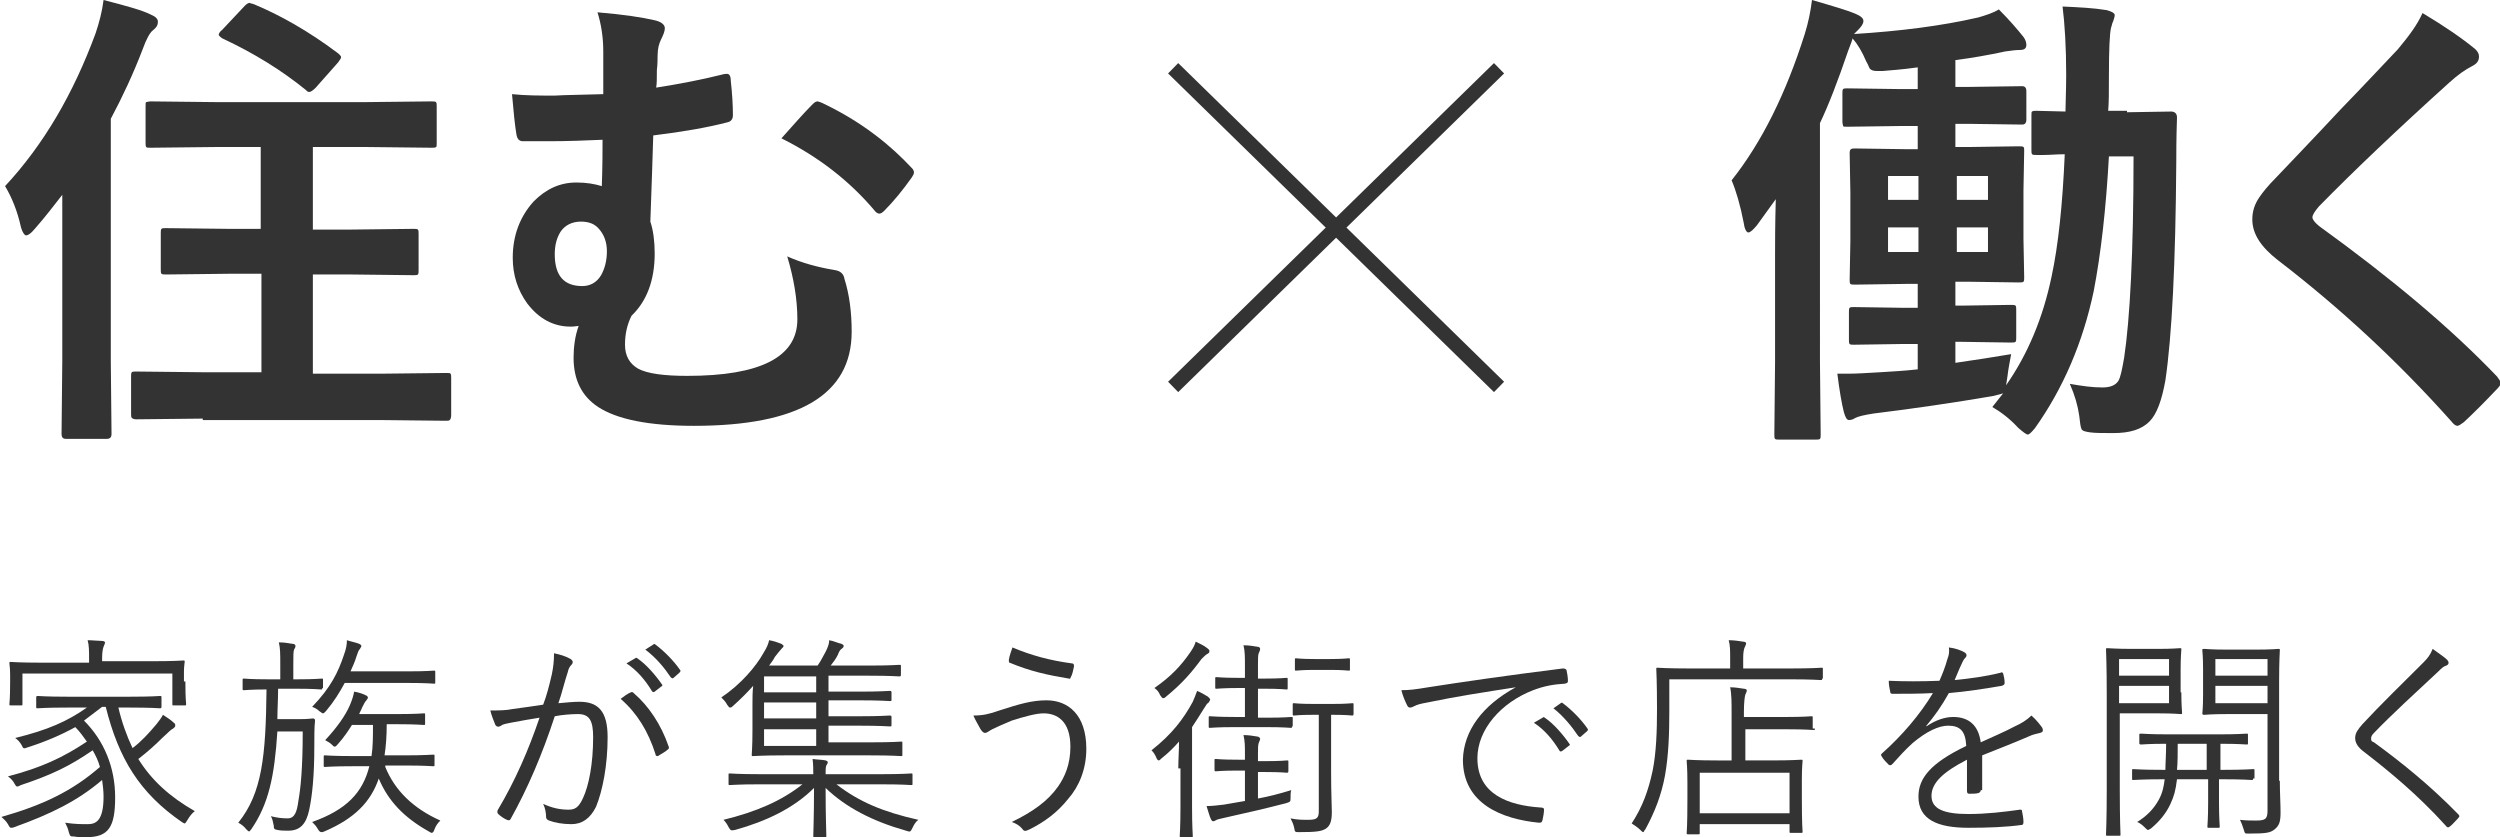
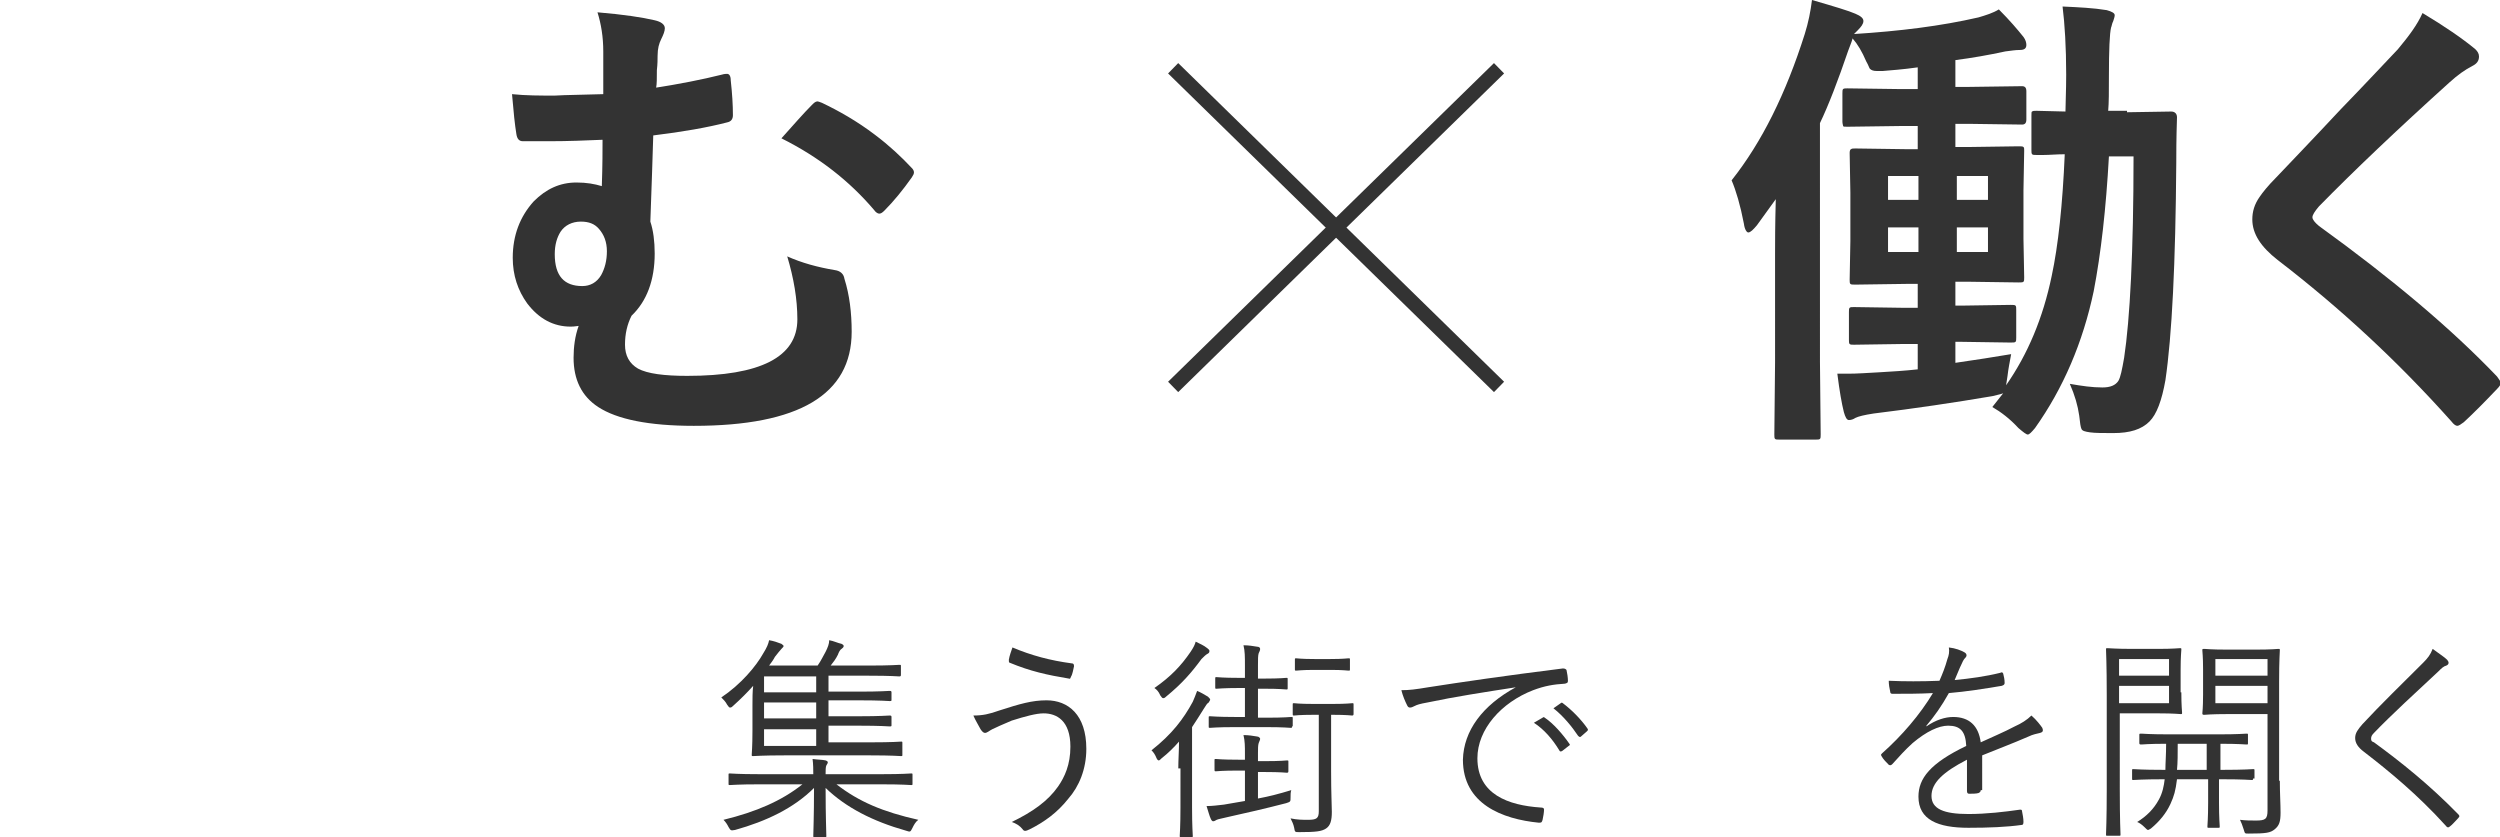
<svg xmlns="http://www.w3.org/2000/svg" version="1.1" id="レイヤー_1" x="0px" y="0px" viewBox="0 0 345.2 115.6" style="enable-background:new 0 0 345.2 115.6;" xml:space="preserve">
  <style type="text/css">
	.st0{enable-background:new    ;}
	.st1{fill:#333333;}
	.st2{fill:none;stroke:#333333;stroke-width:2;}
</style>
  <g transform="translate(-564 -338)">
    <g transform="translate(565 338)">
      <g class="st0">
-         <path class="st1" d="M-0.3,25.7C5,20,9.1,13,12.2,4.6c0.5-1.5,0.9-3,1.1-4.6c3.1,0.8,5.3,1.4,6.5,2c0.7,0.3,1,0.6,1,1     c0,0.5-0.2,0.8-0.7,1.2c-0.4,0.3-0.9,1.2-1.4,2.6c-1.3,3.4-2.8,6.6-4.4,9.6v33.5l0.1,10c0,0.5-0.2,0.7-0.7,0.7H8.1     c-0.4,0-0.6-0.2-0.6-0.7l0.1-10V26.9c-1.1,1.4-2.3,3-3.8,4.7c-0.5,0.6-0.9,0.9-1.2,0.9c-0.2,0-0.5-0.4-0.7-1.1     C1.4,29.1,0.6,27.2-0.3,25.7z M27,57.8l-9.2,0.1c-0.3,0-0.5-0.1-0.6-0.2c-0.1-0.1-0.1-0.3-0.1-0.6V52c0-0.3,0-0.5,0.1-0.6     c0.1-0.1,0.3-0.1,0.6-0.1l9.2,0.1h8.1V37.8h-4.4L22,37.9c-0.4,0-0.6,0-0.7-0.1c-0.1-0.1-0.1-0.3-0.1-0.6v-5c0-0.3,0-0.5,0.1-0.6     c0.1-0.1,0.3-0.1,0.6-0.1l8.7,0.1h4.4V20.3h-6.2l-9,0.1c-0.3,0-0.6,0-0.6-0.1c-0.1-0.1-0.1-0.3-0.1-0.6v-5c0-0.4,0-0.6,0.1-0.6     c0.1,0,0.3-0.1,0.6-0.1l9,0.1h20.7l9-0.1c0.4,0,0.6,0,0.7,0.1c0.1,0.1,0.1,0.3,0.1,0.6v5c0,0.4,0,0.6-0.1,0.6     c-0.1,0.1-0.3,0.1-0.6,0.1l-9-0.1h-7.4v11.4h5.2l8.7-0.1c0.3,0,0.5,0,0.6,0.1s0.1,0.3,0.1,0.6v5c0,0.3,0,0.5-0.1,0.6     c-0.1,0.1-0.3,0.1-0.6,0.1l-8.7-0.1h-5.2v13.7h9.3l9.1-0.1c0.3,0,0.6,0,0.6,0.1c0.1,0.1,0.1,0.3,0.1,0.6v5.1     c0,0.4-0.1,0.6-0.2,0.7c-0.1,0.1-0.3,0.1-0.6,0.1l-9.1-0.1H27z M34.1,0.6c3.6,1.5,7.5,3.7,11.5,6.7c0.4,0.3,0.5,0.5,0.5,0.6     S46,8.2,45.7,8.6l-3.1,3.5c-0.4,0.4-0.7,0.6-0.9,0.6c-0.2,0-0.3-0.1-0.5-0.3c-3.2-2.6-7-5-11.5-7.1c-0.3-0.2-0.5-0.4-0.5-0.5     s0.1-0.4,0.5-0.7l3.1-3.3c0.3-0.3,0.5-0.4,0.7-0.4C33.6,0.5,33.9,0.5,34.1,0.6z" />
        <path class="st1" d="M82.3,13V7.1c0-2-0.3-3.8-0.8-5.4c3.6,0.3,6.2,0.7,7.9,1.1c0.9,0.2,1.4,0.6,1.4,1.1c0,0.4-0.2,0.9-0.5,1.5     c-0.3,0.6-0.5,1.3-0.5,2.3c0,0.5,0,1.1-0.1,2c0,1.1,0,1.9-0.1,2.4c3.2-0.5,6.3-1.1,9.1-1.8c0.3-0.1,0.6-0.1,0.7-0.1     c0.3,0,0.5,0.3,0.5,0.9c0.2,1.8,0.3,3.4,0.3,4.8c0,0.6-0.3,0.9-0.8,1c-2.7,0.7-6.1,1.3-10.2,1.8c-0.1,2.9-0.2,6.8-0.4,11.9     c0.4,1.2,0.6,2.7,0.6,4.4c0,3.7-1.1,6.6-3.2,8.6c-0.6,1.2-0.9,2.5-0.9,4c0,1.5,0.6,2.6,1.8,3.3c1.3,0.7,3.6,1,6.8,1     c10.1,0,15.2-2.6,15.2-7.8c0-2.8-0.5-5.7-1.4-8.7c2,0.9,4.2,1.5,6.6,1.9c0.7,0.1,1.2,0.5,1.3,1.2c0.7,2.2,1,4.7,1,7.3     c0,8.7-7.3,13-21.8,13c-6.2,0-10.6-0.9-13.2-2.6c-2.3-1.5-3.4-3.8-3.4-6.8c0-1.5,0.2-3,0.7-4.4c-0.2,0-0.5,0.1-1.1,0.1     c-2.4,0-4.4-1.1-6-3.2c-1.3-1.8-2-3.9-2-6.3c0-3.1,1-5.7,2.9-7.8c1.7-1.7,3.6-2.6,5.9-2.6c1.4,0,2.5,0.2,3.5,0.5     c0.1-2.9,0.1-5,0.1-6.4c-2.3,0.1-4.8,0.2-7.3,0.2c-1.4,0-2.7,0-3.7,0c-0.5,0-0.8-0.3-0.9-1c-0.2-1.2-0.4-3.1-0.6-5.5     c1.9,0.2,3.9,0.2,5.9,0.2C77.2,13.1,79.4,13.1,82.3,13z M79.2,30.6c-1.2,0-2.2,0.5-2.8,1.4c-0.5,0.8-0.8,1.8-0.8,3.1     c0,3,1.3,4.4,3.8,4.4c1.1,0,2-0.5,2.6-1.5c0.5-0.9,0.8-2,0.8-3.3c0-1.3-0.4-2.3-1.1-3.1C81.1,30.9,80.3,30.6,79.2,30.6z      M106.9,19.1c1.7-1.9,3.1-3.5,4.2-4.6c0.3-0.3,0.5-0.5,0.8-0.5c0.1,0,0.3,0.1,0.6,0.2c2.3,1.1,4.8,2.5,7.3,4.4     c2,1.5,3.7,3.1,5.1,4.6c0.2,0.2,0.3,0.4,0.3,0.6c0,0.2-0.1,0.4-0.3,0.7c-1.2,1.7-2.5,3.3-3.8,4.6c-0.3,0.3-0.5,0.4-0.7,0.4     c-0.2,0-0.5-0.2-0.7-0.5C116.3,25,112.1,21.7,106.9,19.1z" />
      </g>
      <g class="st0">
        <path class="st1" d="M292.7,15.5l6.1-0.1c0.5,0,0.8,0.3,0.8,0.8c-0.1,3-0.1,5.1-0.1,6.3c-0.1,13.9-0.6,23.9-1.5,30     c-0.5,2.8-1.2,4.7-2.2,5.7c-1.1,1.1-2.7,1.6-5,1.6c-1.4,0-2.5,0-3.2-0.1c-0.7-0.1-1.1-0.2-1.2-0.5c-0.1-0.2-0.2-0.8-0.3-1.8     c-0.2-1.4-0.6-2.8-1.3-4.4c1.7,0.3,3.1,0.5,4.5,0.5c1.1,0,1.8-0.3,2.2-0.9c0.3-0.5,0.5-1.5,0.8-3.2c0.8-5.3,1.3-14.6,1.3-27.8     h-3.4c-0.4,7.2-1.1,13.4-2.1,18.6c-1.5,7.1-4.2,13.4-8.1,18.9c-0.5,0.6-0.8,0.9-1,0.9s-0.6-0.3-1.3-0.9c-1.2-1.3-2.4-2.2-3.6-2.9     l1.5-1.9c-0.2,0.1-0.7,0.2-1.5,0.4c-5.3,0.9-10.7,1.7-16.4,2.4c-1.3,0.2-2.1,0.4-2.5,0.6c-0.3,0.2-0.6,0.3-0.9,0.3     c-0.3,0-0.5-0.4-0.7-1.1c-0.3-1.2-0.6-2.9-0.9-5.3c0.4,0,0.9,0,1.5,0c1.2,0,2.6-0.1,4.4-0.2c1.7-0.1,3.4-0.2,5.2-0.4v-3.5h-2.1     l-6.7,0.1c-0.3,0-0.5,0-0.6-0.1s-0.1-0.3-0.1-0.6v-3.8c0-0.3,0-0.5,0.1-0.6c0.1-0.1,0.3-0.1,0.6-0.1l6.7,0.1h2.1v-3.3h-1.6     l-7,0.1c-0.4,0-0.6,0-0.7-0.1c-0.1-0.1-0.1-0.3-0.1-0.6l0.1-5.3v-6.7l-0.1-5.5c0-0.3,0.1-0.5,0.2-0.5c0.1-0.1,0.3-0.1,0.6-0.1     l7,0.1h1.6v-3.2h-2.4l-7.3,0.1c-0.4,0-0.6,0-0.6-0.1s-0.1-0.3-0.1-0.6v-3.9c0-0.3,0-0.5,0.1-0.6s0.3-0.1,0.6-0.1l7.3,0.1h2.4v-3     c-2.1,0.3-3.7,0.4-4.8,0.5c-0.4,0-0.7,0-0.9,0c-0.4,0-0.7-0.1-0.9-0.3c-0.1-0.1-0.2-0.5-0.5-1c-0.6-1.4-1.2-2.4-1.9-3.2     c0,0.1-0.2,0.7-0.6,1.7c-1.4,4.1-2.7,7.5-3.9,10V50l0.1,10c0,0.3,0,0.5-0.1,0.6c-0.1,0.1-0.3,0.1-0.6,0.1h-5     c-0.3,0-0.5,0-0.6-0.1s-0.1-0.3-0.1-0.6l0.1-10V35.1c0-1.5,0-4,0.1-7.6l-2.6,3.6c-0.5,0.6-0.9,1-1.2,1c-0.2,0-0.5-0.4-0.6-1.2     c-0.5-2.6-1.1-4.6-1.7-6c4.2-5.3,7.5-12,10.1-20.2c0.5-1.6,0.8-3.1,1-4.7c3.1,0.9,5.1,1.5,6,1.9c0.7,0.3,1.1,0.6,1.1,1     s-0.3,0.8-0.8,1.3c-0.3,0.3-0.4,0.4-0.5,0.5c6.3-0.4,12-1.1,17.2-2.3c1-0.3,2-0.6,2.8-1.1c1.5,1.5,2.6,2.8,3.4,3.8     c0.3,0.4,0.4,0.8,0.4,1.1c0,0.5-0.3,0.7-0.9,0.7s-1.2,0.1-2,0.2c-2.3,0.5-4.6,0.9-6.9,1.2V12h1.9l7.3-0.1c0.4,0,0.6,0.2,0.6,0.7     v3.9c0,0.5-0.2,0.7-0.6,0.7l-7.3-0.1h-1.9v3.2h1.7l7-0.1c0.4,0,0.6,0,0.7,0.1c0.1,0.1,0.1,0.2,0.1,0.5l-0.1,5.5V33l0.1,5.3     c0,0.3,0,0.5-0.1,0.6c-0.1,0.1-0.3,0.1-0.7,0.1l-7-0.1h-1.7v3.3h0.9l6.7-0.1c0.4,0,0.6,0,0.7,0.1c0.1,0.1,0.1,0.3,0.1,0.6v3.8     c0,0.3,0,0.5-0.1,0.6c-0.1,0.1-0.3,0.1-0.7,0.1l-6.7-0.1h-0.9v2.9c2.8-0.4,5.3-0.8,7.7-1.2c-0.2,1.1-0.4,2.1-0.5,3l-0.2,1.3     c3-4.3,5.1-9.3,6.3-15.1c0.9-4.2,1.5-9.8,1.8-16.8c-1.1,0-2.1,0.1-2.9,0.1c-0.6,0-0.9,0-1,0c-0.3,0-0.5,0-0.6-0.1     s-0.1-0.3-0.1-0.6v-4.7c0-0.4,0-0.6,0.1-0.6c0.1-0.1,0.3-0.1,0.6-0.1l4,0.1c0-1.1,0.1-2.8,0.1-5.1c0-3.8-0.2-7-0.5-9.4     c2.2,0.1,4.3,0.2,6.1,0.5c0.7,0.2,1.1,0.4,1.1,0.7c0,0.2-0.1,0.5-0.2,0.8c-0.2,0.4-0.2,0.7-0.3,0.9c-0.2,0.8-0.3,3.1-0.3,6.7     c0,2.1,0,3.7-0.1,4.8H292.7z M259.7,27.6h4.2v-3.3h-4.2V27.6z M259.7,34.8h4.2v-3.4h-4.2V34.8z M273.5,24.3h-4.3v3.3h4.3V24.3z      M273.5,34.8v-3.4h-4.3v3.4H273.5z" />
        <path class="st1" d="M333.5,1.8c3,1.8,5.5,3.5,7.3,5c0.3,0.3,0.5,0.6,0.5,1c0,0.6-0.3,1-0.9,1.3c-1,0.5-2.1,1.3-3.2,2.3     c-7.2,6.5-13.2,12.2-18,17.1c-0.6,0.7-0.9,1.2-0.9,1.5c0,0.3,0.3,0.7,0.9,1.2c10.1,7.3,18.3,14.2,24.6,20.8     c0.3,0.4,0.5,0.7,0.5,0.9c0,0.2-0.2,0.5-0.5,0.8c-1.8,1.9-3.3,3.4-4.6,4.6c-0.4,0.3-0.7,0.5-0.9,0.5s-0.5-0.2-0.8-0.6     c-7.4-8.3-15.4-15.7-24-22.3c-2.3-1.8-3.5-3.6-3.5-5.6c0-1.1,0.3-2.1,1-3.1c0.4-0.6,1.2-1.6,2.3-2.7c1.7-1.8,4.7-4.9,8.9-9.4     c3.3-3.4,5.9-6.2,7.9-8.3C331.6,5,332.8,3.4,333.5,1.8z" />
      </g>
      <g transform="translate(162.987 11.926)">
        <line class="st2" x1="-2" y1="-2.5" x2="43" y2="41.5" />
        <line class="st2" x1="-2" y1="41.5" x2="43" y2="-2.5" />
      </g>
    </g>
    <g class="st0">
-       <path class="st1" d="M580.3,435.5c0.5,2.2,1.2,4.1,2,5.8c1.3-1,2.2-2,3.3-3.3c0.4-0.5,0.7-0.9,0.9-1.3c0.6,0.4,1.1,0.7,1.5,1.1    c0.2,0.1,0.2,0.3,0.2,0.4c0,0.2-0.2,0.3-0.3,0.4c-0.4,0.2-0.6,0.5-1.4,1.2c-1,1-2.1,2-3.4,3c1.8,2.9,4.3,5.2,7.8,7.2    c-0.4,0.3-0.7,0.7-1,1.2c-0.2,0.3-0.3,0.5-0.4,0.5c-0.1,0-0.2-0.1-0.4-0.2c-5.8-4-8.7-8.7-10.5-15.9h-0.5    c-0.9,0.7-1.7,1.3-2.5,1.9c2.8,2.8,4.3,6.5,4.3,10.6c0,4.1-0.9,5.5-4,5.5c-0.6,0-1.2,0-1.7-0.1c-0.5,0-0.5,0-0.7-0.6    c-0.1-0.5-0.3-0.9-0.5-1.3c1.3,0.2,2.3,0.2,3.1,0.2c1.1,0,2.2-0.4,2.2-3.8c0-0.8-0.1-1.6-0.2-2.3c-3.4,2.9-7.1,4.7-12.1,6.5    c-0.2,0.1-0.4,0.1-0.5,0.1c-0.1,0-0.2-0.1-0.4-0.5c-0.3-0.5-0.6-0.7-0.9-1c5.6-1.6,9.7-3.5,13.6-6.9c-0.2-0.8-0.6-1.6-1-2.3    c-3.2,2.2-5.7,3.4-9.9,4.8c-0.2,0.1-0.4,0.2-0.5,0.2c-0.2,0-0.2-0.1-0.4-0.4c-0.2-0.4-0.5-0.7-0.9-1c4.6-1.2,7.6-2.6,10.9-4.8    c-0.5-0.7-1-1.4-1.6-2c-2,1.1-4.1,2-6.6,2.8c-0.5,0.2-0.6,0.2-0.8-0.3c-0.3-0.5-0.5-0.7-0.9-1c4.5-1.1,7.2-2.3,9.9-4.2h-2.7    c-3,0-4,0.1-4.1,0.1c-0.2,0-0.2,0-0.2-0.3v-1.1c0-0.2,0-0.3,0.2-0.3c0.2,0,1.2,0.1,4.1,0.1h8.7c3,0,4-0.1,4.1-0.1    c0.2,0,0.2,0,0.2,0.3v1.1c0,0.2,0,0.3-0.2,0.3c-0.1,0-1.2-0.1-4.1-0.1H580.3z M589.6,432.1c0,2.5,0.1,2.9,0.1,3.1    c0,0.2,0,0.2-0.2,0.2H588c-0.2,0-0.2,0-0.2-0.2V431h-20.7v4.2c0,0.2,0,0.2-0.2,0.2h-1.4c-0.2,0-0.2,0-0.2-0.2    c0-0.2,0.1-0.6,0.1-3.1v-0.9c0-1-0.1-1.4-0.1-1.6c0-0.2,0-0.2,0.2-0.2c0.2,0,1.2,0.1,4.1,0.1h6.7V429c0-1.1,0-1.9-0.2-2.6    c0.7,0,1.5,0.1,2,0.1c0.2,0,0.4,0.1,0.4,0.2c0,0.2-0.1,0.3-0.2,0.6c-0.1,0.3-0.2,0.7-0.2,1.6v0.4h7.1c2.9,0,4-0.1,4.1-0.1    c0.2,0,0.2,0,0.2,0.2c0,0.2-0.1,0.6-0.1,1.3V432.1z" />
-       <path class="st1" d="M608.5,433c0,0.2,0,0.2-0.2,0.2c-0.1,0-0.9-0.1-3.3-0.1h-2.6c0,1.5-0.1,2.9-0.1,4.2h3c1.4,0,1.7-0.1,1.9-0.1    c0.2,0,0.3,0.1,0.3,0.3c-0.1,1-0.1,1.9-0.1,3.6c0,4.1-0.3,6.8-0.7,8.7c-0.4,1.9-1.2,2.9-2.9,2.9c-0.5,0-1,0-1.5-0.1    c-0.4-0.1-0.5-0.1-0.5-0.6c-0.1-0.5-0.2-1-0.4-1.3c0.8,0.2,1.5,0.3,2.3,0.3c1,0,1.3-0.9,1.5-2.4c0.3-1.7,0.6-4.4,0.6-9.6h-3.5    c-0.4,6.2-1.2,10-3.6,13.5c-0.2,0.2-0.2,0.3-0.3,0.3s-0.2-0.1-0.4-0.3c-0.3-0.4-0.7-0.7-1.1-0.9c3.3-4.1,3.8-9.2,3.9-18.4    c-2.2,0-2.9,0.1-3.1,0.1c-0.2,0-0.2,0-0.2-0.2v-1.2c0-0.2,0-0.2,0.2-0.2c0.1,0,0.9,0.1,3.3,0.1h1.7v-2c0-1.5,0-2.3-0.2-3.1    c0.8,0,1.2,0.1,1.9,0.2c0.2,0,0.4,0.1,0.4,0.3c0,0.2-0.1,0.3-0.2,0.5c-0.1,0.3-0.1,0.8-0.1,2.1v2h0.6c2.4,0,3.1-0.1,3.3-0.1    c0.2,0,0.2,0,0.2,0.2V433z M624.1,432.2c0,0.2,0,0.2-0.2,0.2c-0.1,0-1-0.1-3.6-0.1h-8.7c-0.7,1.3-1.5,2.6-2.6,3.9    c-0.2,0.2-0.3,0.3-0.4,0.3c-0.1,0-0.2-0.1-0.5-0.3c-0.3-0.3-0.7-0.5-1-0.6c2.6-2.7,3.6-4.8,4.4-7.2c0.3-0.8,0.4-1.4,0.4-2    c0.6,0.2,1.2,0.3,1.7,0.5c0.2,0.1,0.3,0.2,0.3,0.3c0,0.1-0.1,0.2-0.2,0.4c-0.2,0.2-0.3,0.5-0.5,1.1c-0.2,0.7-0.5,1.3-0.8,2h7.9    c2.6,0,3.5-0.1,3.6-0.1c0.2,0,0.2,0,0.2,0.2V432.2z M617.2,443.9c1.3,3.2,3.8,5.7,7.6,7.4c-0.4,0.4-0.6,0.7-0.8,1.2    c-0.1,0.3-0.2,0.5-0.4,0.5c-0.1,0-0.2-0.1-0.4-0.2c-3.4-1.9-5.6-4.2-6.9-7.3c-1.1,3.2-3.3,5.5-7.5,7.3c-0.2,0.1-0.3,0.1-0.4,0.1    c-0.2,0-0.3-0.1-0.5-0.4c-0.2-0.4-0.5-0.7-0.8-1c4.8-1.7,7-4.1,7.9-7.7h-2.2c-2.8,0-3.8,0.1-3.9,0.1c-0.2,0-0.2,0-0.2-0.2v-1.2    c0-0.2,0-0.2,0.2-0.2c0.1,0,1.1,0.1,3.9,0.1h2.5c0.2-1.3,0.2-2.7,0.2-4.3h-2.9c-0.5,0.8-1.1,1.7-1.9,2.6c-0.2,0.2-0.3,0.4-0.5,0.4    c-0.1,0-0.2-0.1-0.4-0.3c-0.3-0.3-0.6-0.4-0.9-0.6c1.6-1.7,2.8-3.4,3.4-4.8c0.3-0.7,0.5-1.3,0.6-1.9c0.6,0.1,1.2,0.3,1.6,0.5    c0.2,0.1,0.3,0.2,0.3,0.3c0,0.2-0.1,0.2-0.2,0.4c-0.2,0.2-0.3,0.4-0.6,1c-0.1,0.3-0.3,0.6-0.4,0.9h5.3c2.6,0,3.5-0.1,3.6-0.1    c0.2,0,0.2,0,0.2,0.2v1.2c0,0.2,0,0.2-0.2,0.2c-0.2,0-1-0.1-3.6-0.1h-1.5c0,1.6-0.1,3-0.3,4.3h2.7c2.8,0,3.8-0.1,4-0.1    s0.2,0,0.2,0.2v1.2c0,0.2,0,0.2-0.2,0.2s-1.1-0.1-4-0.1H617.2z" />
-       <path class="st1" d="M640.2,431.1c0.2-1,0.3-1.8,0.3-2.9c0.9,0.2,1.6,0.4,2.3,0.8c0.3,0.2,0.4,0.5,0.1,0.8c-0.2,0.2-0.4,0.5-0.5,1    c-0.5,1.5-0.8,2.9-1.3,4.3c1-0.1,2.2-0.2,2.9-0.2c2.6,0,3.9,1.3,3.9,4.9c0,3.9-0.7,7.4-1.6,9.6c-0.8,1.6-1.9,2.4-3.4,2.4    c-1.2,0-2.3-0.2-3.1-0.5c-0.2-0.1-0.4-0.2-0.4-0.5c0-0.5-0.1-1.2-0.4-1.8c1.3,0.6,2.4,0.8,3.5,0.8c0.9,0,1.4-0.3,2-1.6    c0.8-1.7,1.4-4.7,1.4-8.4c0-2.3-0.5-3.2-2.1-3.2c-0.9,0-2.2,0.1-3.2,0.3c-1.7,5.2-3.7,9.9-6.1,14.2c-0.1,0.2-0.3,0.2-0.5,0.1    c-0.3-0.1-0.9-0.5-1.2-0.8c-0.2-0.2-0.1-0.3-0.1-0.5c2.5-4.2,4.3-8.4,5.8-12.8c-1.2,0.2-2.5,0.4-4,0.7c-0.5,0.1-1.1,0.2-1.3,0.4    c-0.3,0.2-0.6,0.2-0.8-0.1c-0.2-0.5-0.5-1.2-0.7-2c1.1,0,2.2,0,3.1-0.2c1.6-0.2,2.8-0.4,4.2-0.6    C639.5,434,639.8,432.8,640.2,431.1z M651.1,433.6c0.2-0.1,0.3,0,0.4,0.1c2.1,1.8,3.8,4.4,4.8,7.3c0.1,0.2,0.1,0.4-0.1,0.5    c-0.3,0.3-0.9,0.6-1.2,0.8c-0.2,0.2-0.5,0.1-0.5-0.2c-1-3.1-2.5-5.6-4.8-7.6C650.1,434.2,650.6,433.8,651.1,433.6z M651.7,428.9    c0.1-0.1,0.2-0.1,0.3,0c1.2,0.8,2.5,2.3,3.4,3.6c0.1,0.1,0.1,0.2-0.1,0.3l-0.9,0.7c-0.1,0.1-0.3,0.1-0.4-0.1    c-0.9-1.5-2.1-2.9-3.5-3.8L651.7,428.9z M654.2,427c0.1-0.1,0.2-0.1,0.3,0c1.2,0.9,2.5,2.2,3.4,3.5c0.1,0.1,0.1,0.2-0.1,0.4    l-0.8,0.7c-0.1,0.1-0.2,0.1-0.4-0.1c-0.8-1.2-2-2.7-3.5-3.8L654.2,427z" />
      <path class="st1" d="M688.6,442.2c0,0.2,0,0.2-0.2,0.2c-0.1,0-1.2-0.1-4.2-0.1h-11.9c-3,0-4.1,0.1-4.3,0.1c-0.2,0-0.2,0-0.2-0.2    c0-0.2,0.1-1.1,0.1-3.3v-3.5c0-0.9,0-1.9,0.1-2.7c-0.8,0.9-1.7,1.8-2.7,2.7c-0.2,0.2-0.3,0.3-0.5,0.3c-0.1,0-0.2-0.1-0.4-0.4    c-0.2-0.4-0.5-0.7-0.8-1c2.7-1.8,4.8-4.3,5.8-6.1c0.5-0.8,0.7-1.3,0.8-1.8c0.6,0.1,1.2,0.3,1.7,0.5c0.1,0.1,0.3,0.2,0.3,0.3    s-0.1,0.2-0.3,0.4s-0.5,0.6-0.9,1.1c-0.2,0.4-0.5,0.8-0.8,1.2h6.7c0.5-0.7,0.8-1.4,1.1-1.9c0.3-0.6,0.5-1.1,0.5-1.6    c0.6,0.1,1.2,0.4,1.7,0.5c0.2,0.1,0.3,0.2,0.3,0.3c0,0.2-0.2,0.3-0.3,0.4c-0.2,0.1-0.4,0.5-0.5,0.8c-0.3,0.6-0.6,1-1,1.5h5.3    c3,0,4-0.1,4.2-0.1c0.2,0,0.2,0,0.2,0.2v1.1c0,0.2,0,0.3-0.2,0.3c-0.2,0-1.1-0.1-4.2-0.1h-5.6v2.2h4.2c3,0,4-0.1,4.2-0.1    c0.2,0,0.3,0,0.3,0.2v1c0,0.2,0,0.2-0.3,0.2c-0.1,0-1.2-0.1-4.2-0.1h-4.2v2.2h4.2c3,0,4-0.1,4.2-0.1c0.2,0,0.3,0,0.3,0.2v1.1    c0,0.2,0,0.2-0.3,0.2c-0.1,0-1.2-0.1-4.2-0.1h-4.2v2.3h5.8c3.1,0,4.1-0.1,4.2-0.1c0.2,0,0.2,0,0.2,0.2V442.2z M679.5,446.3    c3.1,2.4,6.4,3.8,11.3,4.9c-0.4,0.3-0.6,0.7-0.8,1.1c-0.3,0.6-0.3,0.6-0.9,0.4c-4.6-1.3-8.3-3.2-11.1-5.9c0,4.1,0.1,6,0.1,6.6    c0,0.2,0,0.2-0.2,0.2h-1.4c-0.2,0-0.2,0-0.2-0.2c0-0.6,0.1-2.5,0.1-6.6c-2.8,2.8-6.6,4.6-10.9,5.8c-0.6,0.1-0.6,0.1-0.9-0.4    c-0.2-0.4-0.4-0.7-0.7-1c4.5-1.1,8-2.6,10.9-4.9h-6c-2.8,0-3.8,0.1-4,0.1c-0.2,0-0.2,0-0.2-0.2v-1.2c0-0.2,0-0.2,0.2-0.2    c0.2,0,1.1,0.1,4,0.1h7.5c0-0.5,0-1.4-0.1-2.1c0.7,0.1,1.4,0.1,1.8,0.2c0.3,0.1,0.3,0.2,0.3,0.3c0,0.1-0.1,0.2-0.2,0.4    s-0.1,0.7-0.1,1.2h7.8c2.9,0,3.8-0.1,4-0.1c0.2,0,0.2,0,0.2,0.2v1.2c0,0.2,0,0.2-0.2,0.2c-0.2,0-1.1-0.1-4-0.1H679.5z     M676.7,431.4h-7.2v2.2h7.2V431.4z M676.7,435h-7.2v2.2h7.2V435z M676.7,438.7h-7.2v2.3h7.2V438.7z" />
      <path class="st1" d="M702,436.1c2.8-0.9,4.5-1.4,6.5-1.4c3,0,5.5,2,5.5,6.7c0,2.8-1,5.2-2.5,6.9c-1.5,1.9-3.3,3.2-5.3,4.2    c-0.6,0.3-0.8,0.3-1,0c-0.4-0.5-0.9-0.8-1.5-1c2.9-1.4,5-2.9,6.4-4.9c0.9-1.3,1.7-3,1.7-5.5c0-3.6-1.9-4.6-3.7-4.6    c-1,0-2.5,0.4-4.4,1c-1.4,0.6-2.1,0.9-2.7,1.2c-0.4,0.2-0.7,0.5-1,0.5c-0.2,0-0.4-0.2-0.6-0.5c-0.2-0.4-0.7-1.2-1-1.9    C699.7,436.8,700.6,436.6,702,436.1z M712,429.6c0.2,0,0.3,0.1,0.3,0.4c-0.1,0.4-0.2,1.1-0.4,1.4c-0.1,0.2-0.1,0.4-0.3,0.3    c-3-0.5-5.3-1-8.2-2.2c-0.1,0-0.1-0.2-0.1-0.4c0.1-0.6,0.3-1.1,0.5-1.7C706.4,428.5,709,429.2,712,429.6z" />
      <path class="st1" d="M726.7,444.1c0-1.1,0.1-2.6,0.1-3.7c-0.7,0.8-1.5,1.6-2.4,2.3c-0.2,0.2-0.3,0.3-0.4,0.3    c-0.1,0-0.2-0.1-0.3-0.3c-0.2-0.5-0.4-0.8-0.7-1.1c2.8-2.2,4.4-4.3,5.7-6.7c0.2-0.5,0.4-0.9,0.6-1.5c0.5,0.2,1,0.5,1.5,0.8    c0.2,0.2,0.3,0.3,0.3,0.4c0,0.1-0.1,0.2-0.2,0.4c-0.2,0.1-0.4,0.4-0.7,0.9c-0.5,0.8-1,1.6-1.6,2.5v11.1c0,2.6,0.1,3.7,0.1,3.9    c0,0.2,0,0.2-0.2,0.2h-1.4c-0.2,0-0.2,0-0.2-0.2c0-0.1,0.1-1.3,0.1-3.9V444.1z M730.7,428.3c-0.2,0.1-0.5,0.4-0.8,0.7    c-1.4,1.9-2.7,3.4-4.9,5.2c-0.2,0.2-0.3,0.2-0.4,0.2c-0.1,0-0.2-0.1-0.4-0.4c-0.2-0.5-0.5-0.8-0.8-1c2.3-1.6,3.7-3.1,5-5    c0.4-0.6,0.6-1,0.7-1.4c0.6,0.3,1.1,0.5,1.6,0.9c0.2,0.2,0.3,0.2,0.3,0.4C731,428.1,730.9,428.2,730.7,428.3z M737.5,448.3    c1.6-0.3,3.2-0.7,4.8-1.2c-0.1,0.3-0.1,0.6-0.1,1c0,0.6,0,0.6-0.6,0.8c-3.1,0.8-5.3,1.3-8,1.9c-0.8,0.2-1.4,0.3-1.6,0.4    c-0.2,0.1-0.3,0.2-0.5,0.2c-0.1,0-0.2-0.1-0.3-0.3c-0.2-0.4-0.4-1.2-0.6-1.8c0.8,0,1.5-0.1,2.4-0.2l2.9-0.5v-4.2h-0.9    c-2.3,0-3,0.1-3.1,0.1c-0.2,0-0.2,0-0.2-0.3V443c0-0.2,0-0.2,0.2-0.2c0.1,0,0.8,0.1,3.1,0.1h0.9V442c0-0.9,0-1.7-0.2-2.5    c0.7,0,1.3,0.1,1.9,0.2c0.2,0,0.4,0.2,0.4,0.3c0,0.2-0.1,0.3-0.2,0.6c-0.1,0.3-0.1,0.8-0.1,1.4v1.1h0.9c2.3,0,3-0.1,3.1-0.1    c0.2,0,0.2,0,0.2,0.2v1.2c0,0.2,0,0.3-0.2,0.3c-0.1,0-0.8-0.1-3.1-0.1h-0.9V448.3z M742.4,438.3c0,0.2,0,0.2-0.2,0.2    c-0.2,0-0.9-0.1-3.4-0.1h-4.3c-2.5,0-3.2,0.1-3.4,0.1c-0.2,0-0.2,0-0.2-0.2v-1.2c0-0.2,0-0.2,0.2-0.2c0.2,0,1,0.1,3.4,0.1h1.4v-4    h-0.8c-2.2,0-2.9,0.1-3.1,0.1c-0.2,0-0.2,0-0.2-0.2v-1.2c0-0.2,0-0.2,0.2-0.2c0.2,0,0.8,0.1,3.1,0.1h0.8v-1.7c0-1.2,0-2-0.2-2.8    c0.7,0,1.3,0.1,1.9,0.2c0.2,0,0.4,0.1,0.4,0.3c0,0.2-0.1,0.4-0.2,0.6c-0.1,0.3-0.1,0.8-0.1,1.7v1.8h0.9c2.2,0,2.9-0.1,3-0.1    c0.2,0,0.2,0,0.2,0.2v1.2c0,0.2,0,0.2-0.2,0.2c-0.2,0-0.8-0.1-3-0.1h-0.9v4h1.2c2.5,0,3.2-0.1,3.4-0.1c0.2,0,0.2,0,0.2,0.2V438.3z     M750.9,436.5c0,0.2,0,0.3-0.2,0.3c-0.1,0-0.7-0.1-2.7-0.1h-0.2v7.8c0,3.2,0.1,4.6,0.1,5.6c0,1.2-0.2,1.9-0.8,2.3    c-0.6,0.4-1.4,0.5-3.7,0.5c-0.6,0-0.6,0-0.7-0.6c-0.1-0.5-0.3-0.9-0.5-1.3c0.9,0.2,1.7,0.2,2.4,0.2c1.2,0,1.5-0.2,1.5-1.2v-13.3    h-0.7c-2,0-2.6,0.1-2.7,0.1c-0.2,0-0.2,0-0.2-0.3v-1.2c0-0.2,0-0.2,0.2-0.2c0.1,0,0.7,0.1,2.7,0.1h2.6c2,0,2.5-0.1,2.7-0.1    c0.2,0,0.2,0,0.2,0.2V436.5z M750.4,430.4c0,0.2,0,0.2-0.2,0.2c-0.2,0-0.7-0.1-2.5-0.1h-2.2c-1.8,0-2.3,0.1-2.5,0.1    c-0.2,0-0.2,0-0.2-0.2v-1.3c0-0.2,0-0.2,0.2-0.2c0.1,0,0.7,0.1,2.5,0.1h2.2c1.8,0,2.3-0.1,2.5-0.1c0.2,0,0.2,0,0.2,0.2V430.4z" />
      <path class="st1" d="M773.3,432.9c-4.5,0.7-8.4,1.3-12.2,2.1c-1.1,0.2-1.4,0.3-1.8,0.5c-0.2,0.1-0.4,0.2-0.6,0.2    c-0.2,0-0.3-0.1-0.4-0.3c-0.3-0.6-0.6-1.3-0.8-2.1c1.1,0,1.9-0.1,3.7-0.4c4.5-0.7,10.6-1.6,18.6-2.6c0.3,0,0.4,0.1,0.5,0.2    c0.1,0.4,0.2,1.1,0.2,1.5c0,0.3-0.1,0.3-0.4,0.4c-1.6,0.1-2.8,0.3-4.4,0.9c-4.4,1.7-7.7,5.4-7.7,9.4c0,5,4.3,6.5,8.7,6.8    c0.4,0,0.5,0.1,0.5,0.3c0,0.3-0.1,1-0.2,1.4c-0.1,0.3-0.1,0.4-0.5,0.4c-5.1-0.5-10.5-2.6-10.5-8.7    C766.1,438.9,768.7,435.4,773.3,432.9L773.3,432.9z M777,437.1c0.1-0.1,0.2-0.1,0.3,0c1.2,0.8,2.5,2.3,3.4,3.6    c0.1,0.1,0.1,0.2-0.1,0.3l-0.9,0.7c-0.2,0.1-0.3,0.1-0.4-0.1c-0.9-1.5-2.1-2.9-3.5-3.8L777,437.1z M779.5,435.1    c0.1-0.1,0.2-0.1,0.3,0c1.2,0.9,2.5,2.2,3.4,3.5c0.1,0.2,0.1,0.2-0.1,0.4l-0.8,0.7c-0.1,0.1-0.2,0.1-0.4-0.1    c-0.8-1.2-2-2.7-3.4-3.8L779.5,435.1z" />
-       <path class="st1" d="M815.6,431.7c0,0.2,0,0.2-0.2,0.2c-0.2,0-1.2-0.1-4.2-0.1h-16.7v4.3c0,3.2-0.1,6.2-0.6,9    c-0.5,2.7-1.4,5-2.7,7.4c-0.2,0.2-0.2,0.4-0.3,0.4c-0.1,0-0.2-0.1-0.4-0.3c-0.4-0.4-0.9-0.7-1.2-0.9c1.5-2.3,2.3-4.5,2.9-7.3    c0.5-2.5,0.6-5.5,0.6-8.5c0-3.8-0.1-5.4-0.1-5.5c0-0.2,0-0.2,0.2-0.2c0.1,0,1.3,0.1,4.3,0.1h5.7v-1.5c0-0.9,0-1.7-0.2-2.4    c0.7,0,1.4,0.1,2,0.2c0.2,0,0.4,0.1,0.4,0.2c0,0.2-0.1,0.4-0.2,0.6c-0.1,0.2-0.2,0.7-0.2,1.4v1.5h6.6c3,0,4-0.1,4.2-0.1    c0.2,0,0.2,0,0.2,0.2V431.7z M814.6,438.6c0,0.2,0,0.2-0.2,0.2c-0.2,0-1-0.1-3.5-0.1H805v4.3h3.6c2.9,0,3.9-0.1,4.1-0.1    c0.2,0,0.2,0,0.2,0.2c0,0.1-0.1,0.8-0.1,2.6v2.4c0,3.9,0.1,4.6,0.1,4.7c0,0.2,0,0.2-0.2,0.2h-1.4c-0.2,0-0.2,0-0.2-0.2v-1h-12.4    v1.2c0,0.2,0,0.2-0.2,0.2h-1.4c-0.2,0-0.2,0-0.2-0.2c0-0.2,0.1-0.8,0.1-4.8v-2.1c0-2.1-0.1-2.8-0.1-3c0-0.2,0-0.2,0.2-0.2    c0.2,0,1.2,0.1,4,0.1h2v-6.6c0-1.4,0-2.6-0.2-3.5c0.7,0,1.2,0.1,1.9,0.2c0.2,0,0.4,0.1,0.4,0.2c0,0.2-0.1,0.4-0.2,0.6    c-0.1,0.3-0.2,1.2-0.2,2.4v0.7h5.8c2.5,0,3.4-0.1,3.5-0.1c0.2,0,0.2,0,0.2,0.2V438.6z M811.1,444.7h-12.4v5.6h12.4V444.7z" />
      <path class="st1" d="M837.5,447.1c0,0.2-0.1,0.3-0.3,0.4c-0.3,0.1-0.9,0.1-1.3,0.1c-0.2,0-0.3-0.1-0.3-0.4c0-1.3,0-2.8,0-4.3    c-3.3,1.7-4.9,3.2-4.9,5c0,1.8,1.7,2.5,5.1,2.5c2.5,0,5-0.3,7.1-0.6c0.2,0,0.3,0,0.3,0.2c0.1,0.5,0.2,1,0.2,1.5    c0,0.3-0.1,0.4-0.2,0.4c-2.1,0.3-4.6,0.4-7.4,0.4c-4.2,0-6.9-1.1-6.9-4.3c0-2.5,1.6-4.6,6.6-7c-0.1-2-0.8-2.8-2.5-2.8    c-1.3,0-3,0.8-4.9,2.4c-1.1,1-1.8,1.8-2.8,2.9c-0.2,0.2-0.3,0.2-0.5,0.1c-0.3-0.3-0.8-0.8-1-1.2c-0.1-0.2-0.1-0.2,0.1-0.4    c2.7-2.4,5.2-5.3,7-8.3c-1.9,0.1-3.7,0.1-5.6,0.1c-0.2,0-0.3-0.1-0.3-0.3c-0.1-0.4-0.2-1-0.2-1.5c2.2,0.1,4.5,0.1,7,0    c0.4-0.9,0.8-1.9,1.1-3c0.2-0.5,0.3-1,0.2-1.6c0.9,0.1,1.7,0.4,2.2,0.7c0.3,0.2,0.3,0.5,0.1,0.7c-0.1,0.1-0.3,0.3-0.5,0.8    c-0.4,0.8-0.6,1.4-1,2.3c2.1-0.2,4.3-0.5,6.3-1c0.2-0.1,0.3-0.1,0.4,0.1c0.1,0.4,0.2,0.8,0.2,1.3c0,0.2-0.1,0.3-0.4,0.4    c-2.4,0.4-4.9,0.8-7.3,1c-1,1.8-2,3.2-3.1,4.5l0,0.1c1.3-0.9,2.6-1.3,3.7-1.3c2.2,0,3.5,1.2,3.8,3.5c1.5-0.7,3.2-1.4,4.7-2.2    c0.9-0.4,1.7-0.9,2.3-1.5c0.7,0.6,1.3,1.4,1.5,1.7c0.2,0.5,0,0.6-0.3,0.7c-0.4,0.1-1,0.2-1.6,0.5c-2.3,1-4.2,1.7-6.4,2.6V447.1z" />
      <path class="st1" d="M865.2,433.6c0,1.9,0.1,2.6,0.1,2.8c0,0.2,0,0.2-0.2,0.2c-0.2,0-0.9-0.1-3-0.1h-5.4V447    c0,4.3,0.1,6.1,0.1,6.2c0,0.2,0,0.2-0.2,0.2H855c-0.2,0-0.2,0-0.2-0.2c0-0.2,0.1-2,0.1-6.2v-13c0-4.3-0.1-6.1-0.1-6.3    c0-0.2,0-0.2,0.2-0.2c0.2,0,1.2,0.1,3.4,0.1h3.6c2.1,0,2.8-0.1,3-0.1c0.2,0,0.2,0,0.2,0.2c0,0.2-0.1,0.9-0.1,2.8V433.6z     M863.5,429h-6.9v2.3h6.9V429z M863.5,432.7h-6.9v2.4h6.9V432.7z M875.1,445.5c0,0.2,0,0.2-0.2,0.2c-0.2,0-1.1-0.1-4.1-0.1h-0.4    v3.2c0,2.2,0.1,3.1,0.1,3.3c0,0.2,0,0.2-0.2,0.2h-1.3c-0.2,0-0.2,0-0.2-0.2c0-0.2,0.1-1.1,0.1-3.3v-3.2h-4.3    c-0.2,1.6-0.4,2.3-0.9,3.4c-0.6,1.3-1.5,2.4-2.7,3.4c-0.2,0.1-0.3,0.2-0.4,0.2c-0.1,0-0.2-0.1-0.5-0.4c-0.3-0.3-0.7-0.6-1-0.7    c1.3-0.8,2.3-1.8,3-3.1c0.5-0.9,0.7-1.9,0.8-2.8h-0.2c-2.9,0-3.9,0.1-4.1,0.1c-0.2,0-0.2,0-0.2-0.2v-1.1c0-0.2,0-0.2,0.2-0.2    c0.2,0,1.1,0.1,4.1,0.1h0.3c0-0.9,0.1-2.1,0.1-3.6c-2.4,0-3.3,0.1-3.4,0.1c-0.2,0-0.3,0-0.3-0.2v-1.1c0-0.2,0-0.2,0.3-0.2    c0.1,0,1.1,0.1,3.9,0.1h6.7c2.8,0,3.7-0.1,3.9-0.1c0.2,0,0.2,0,0.2,0.2v1.1c0,0.2,0,0.2-0.2,0.2c-0.2,0-1-0.1-3.6-0.1v3.6h0.4    c2.9,0,3.9-0.1,4.1-0.1c0.2,0,0.2,0,0.2,0.2V445.5z M868.7,440.7h-4c0,1.4,0,2.6-0.1,3.6h4.1V440.7z M878.8,445.8    c0,1.7,0.1,3.2,0.1,4.4c0,1.3-0.2,1.8-0.8,2.3c-0.6,0.5-1.2,0.6-3.6,0.6c-0.6,0-0.5,0-0.7-0.6s-0.3-0.9-0.5-1.3    c0.8,0.1,1.5,0.1,2.2,0.1c1.3,0,1.6-0.2,1.6-1.4v-13.3h-5.5c-2.3,0-3.1,0.1-3.2,0.1c-0.2,0-0.3,0-0.3-0.2c0-0.1,0.1-0.7,0.1-2.6    v-3.5c0-1.8-0.1-2.4-0.1-2.6c0-0.2,0-0.2,0.3-0.2c0.1,0,0.9,0.1,3.2,0.1h3.8c2.3,0,3.1-0.1,3.2-0.1c0.2,0,0.2,0,0.2,0.2    c0,0.2-0.1,1.4-0.1,4.3V445.8z M877.1,429h-7.2v2.3h7.2V429z M877.1,432.7h-7.2v2.4h7.2V432.7z" />
      <path class="st1" d="M901.9,429.1c0.1,0.1,0.2,0.3,0.2,0.4c0,0.2-0.1,0.3-0.3,0.4c-0.4,0.1-0.7,0.4-1.1,0.8    c-2.9,2.7-6.6,6.1-8.9,8.5c-0.3,0.3-0.4,0.5-0.4,0.8s0.1,0.4,0.4,0.5c3.7,2.7,7.7,5.9,11.6,9.9c0.2,0.2,0.3,0.3,0,0.6    c-0.4,0.4-0.8,0.9-1.1,1.1c-0.2,0.2-0.4,0.2-0.6-0.1c-3.9-4.3-7.8-7.5-11.3-10.2c-0.8-0.6-1.2-1.2-1.2-1.9c0-0.7,0.4-1.2,1-1.9    c2.4-2.6,5.7-5.8,8.4-8.5c0.6-0.6,1-1.1,1.3-1.9C900.7,428.2,901.5,428.7,901.9,429.1z" />
    </g>
  </g>
</svg>